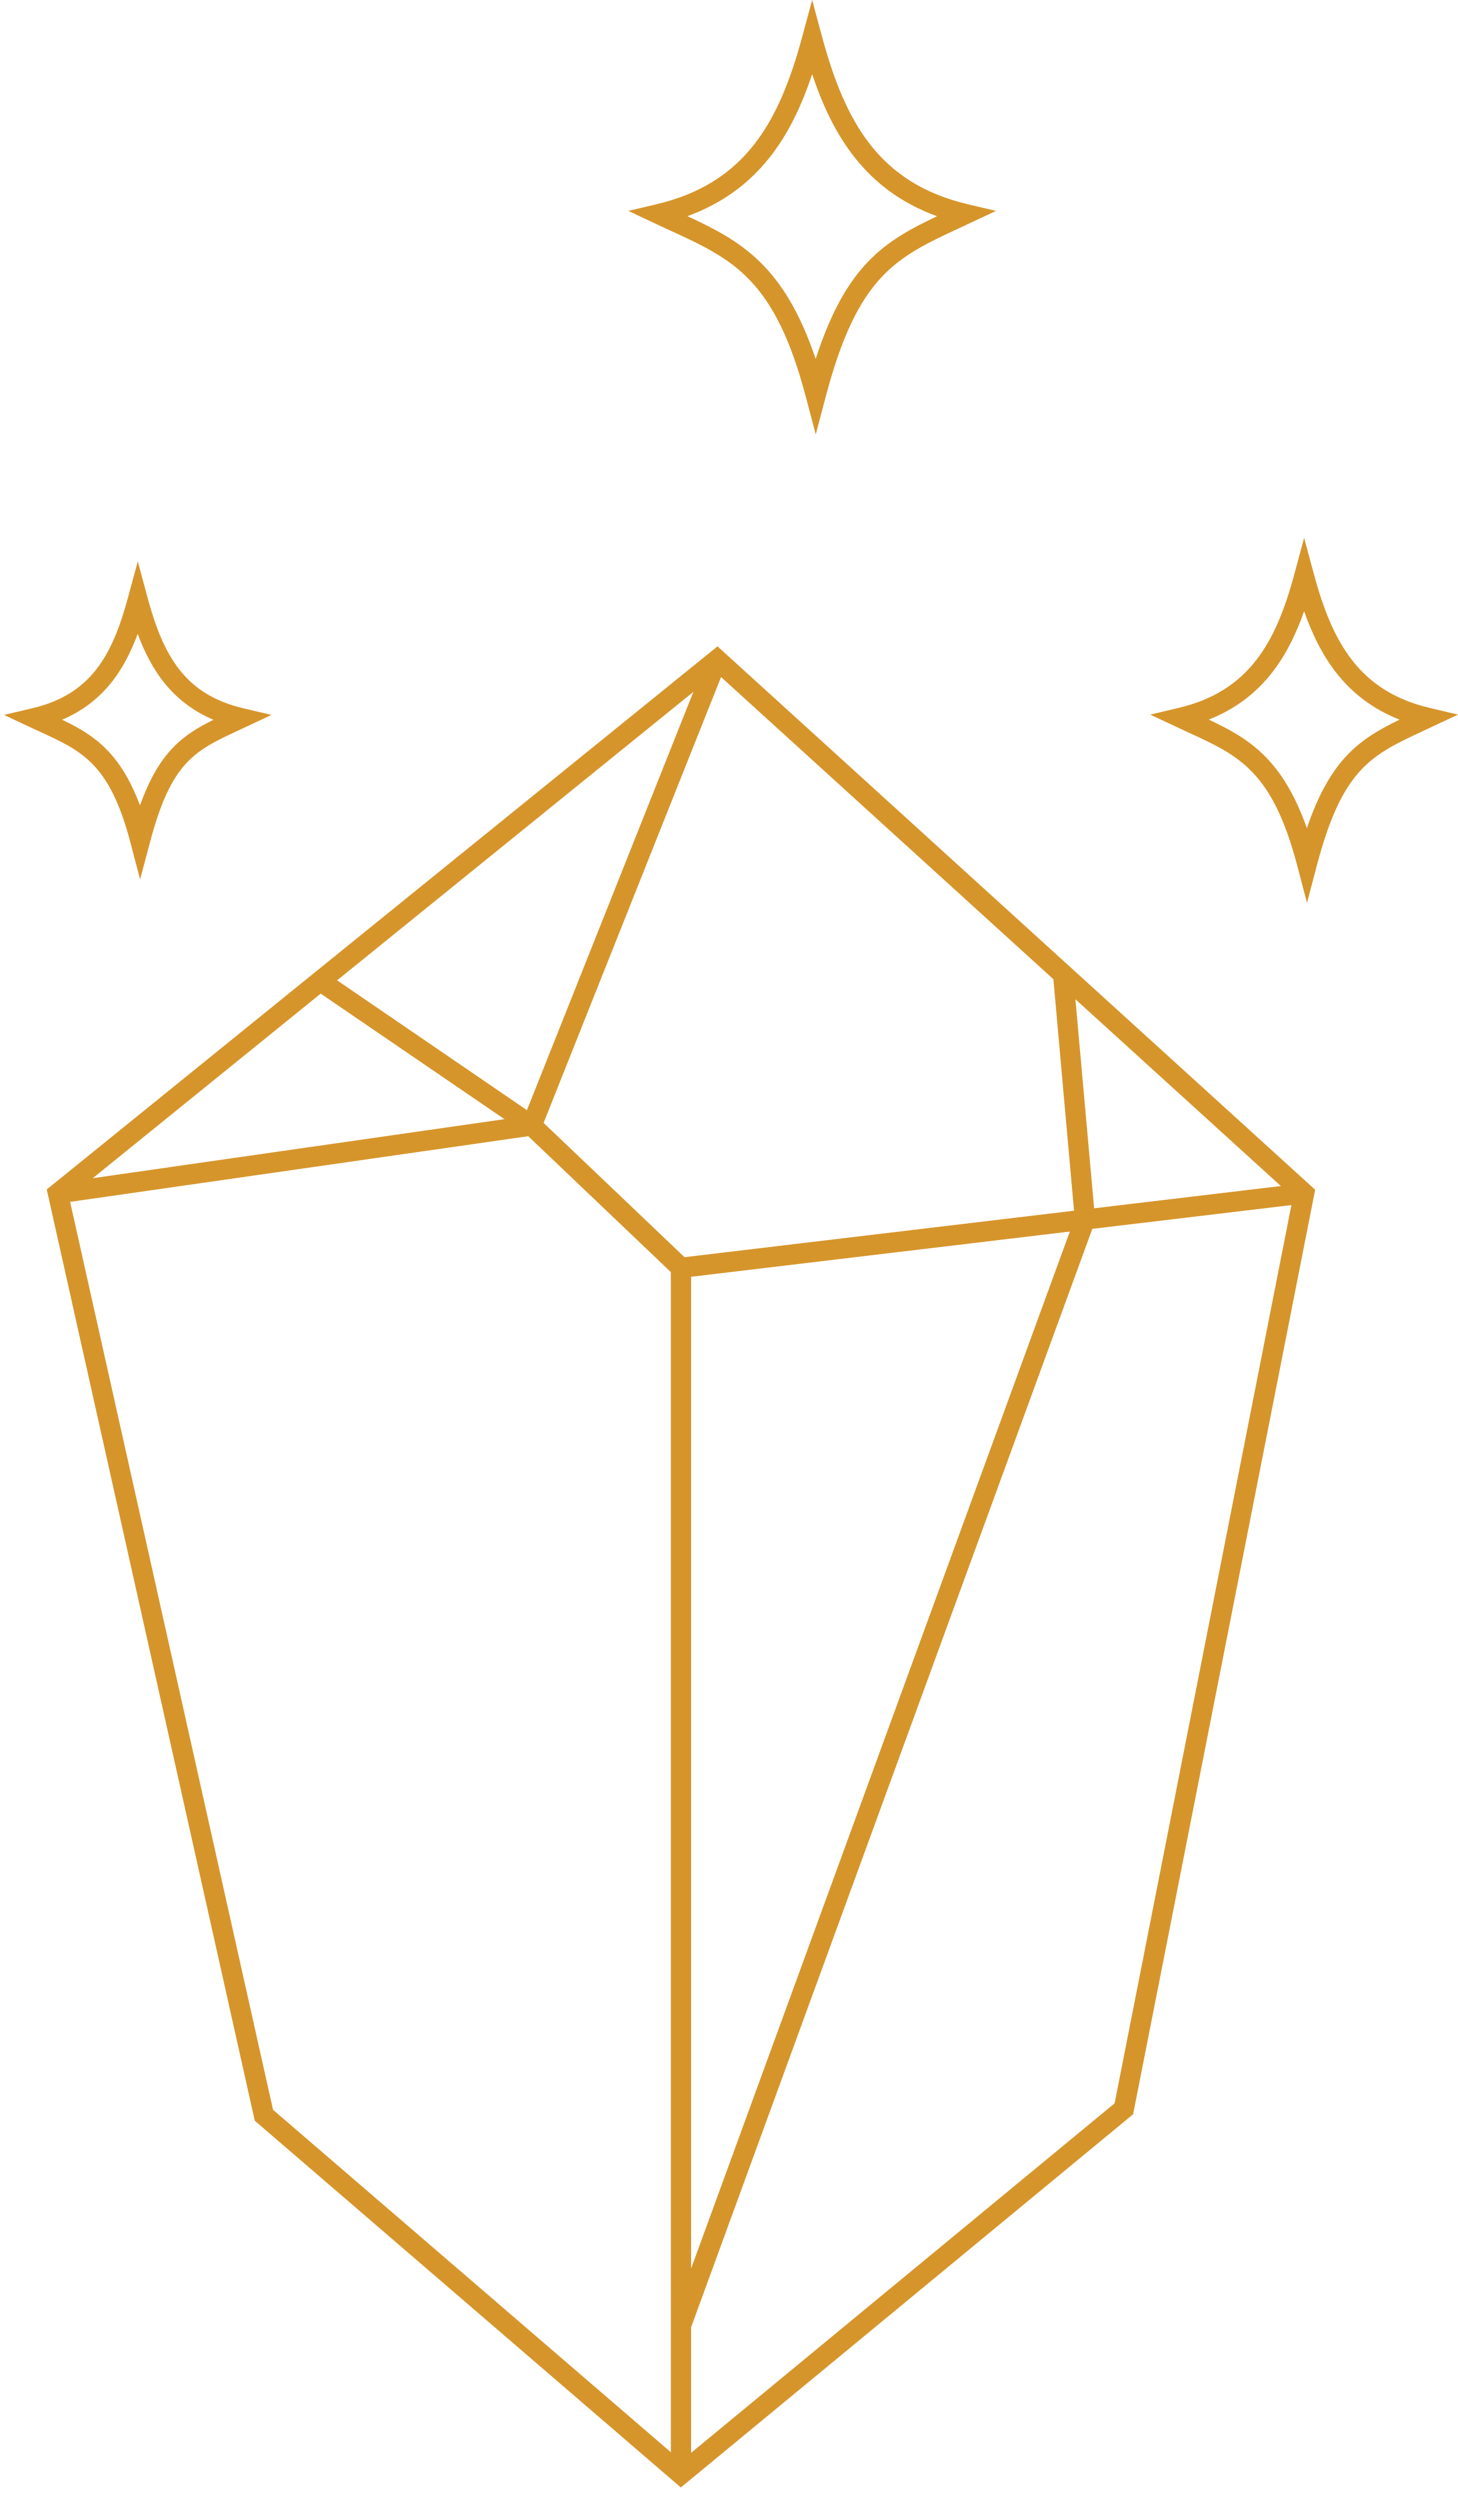
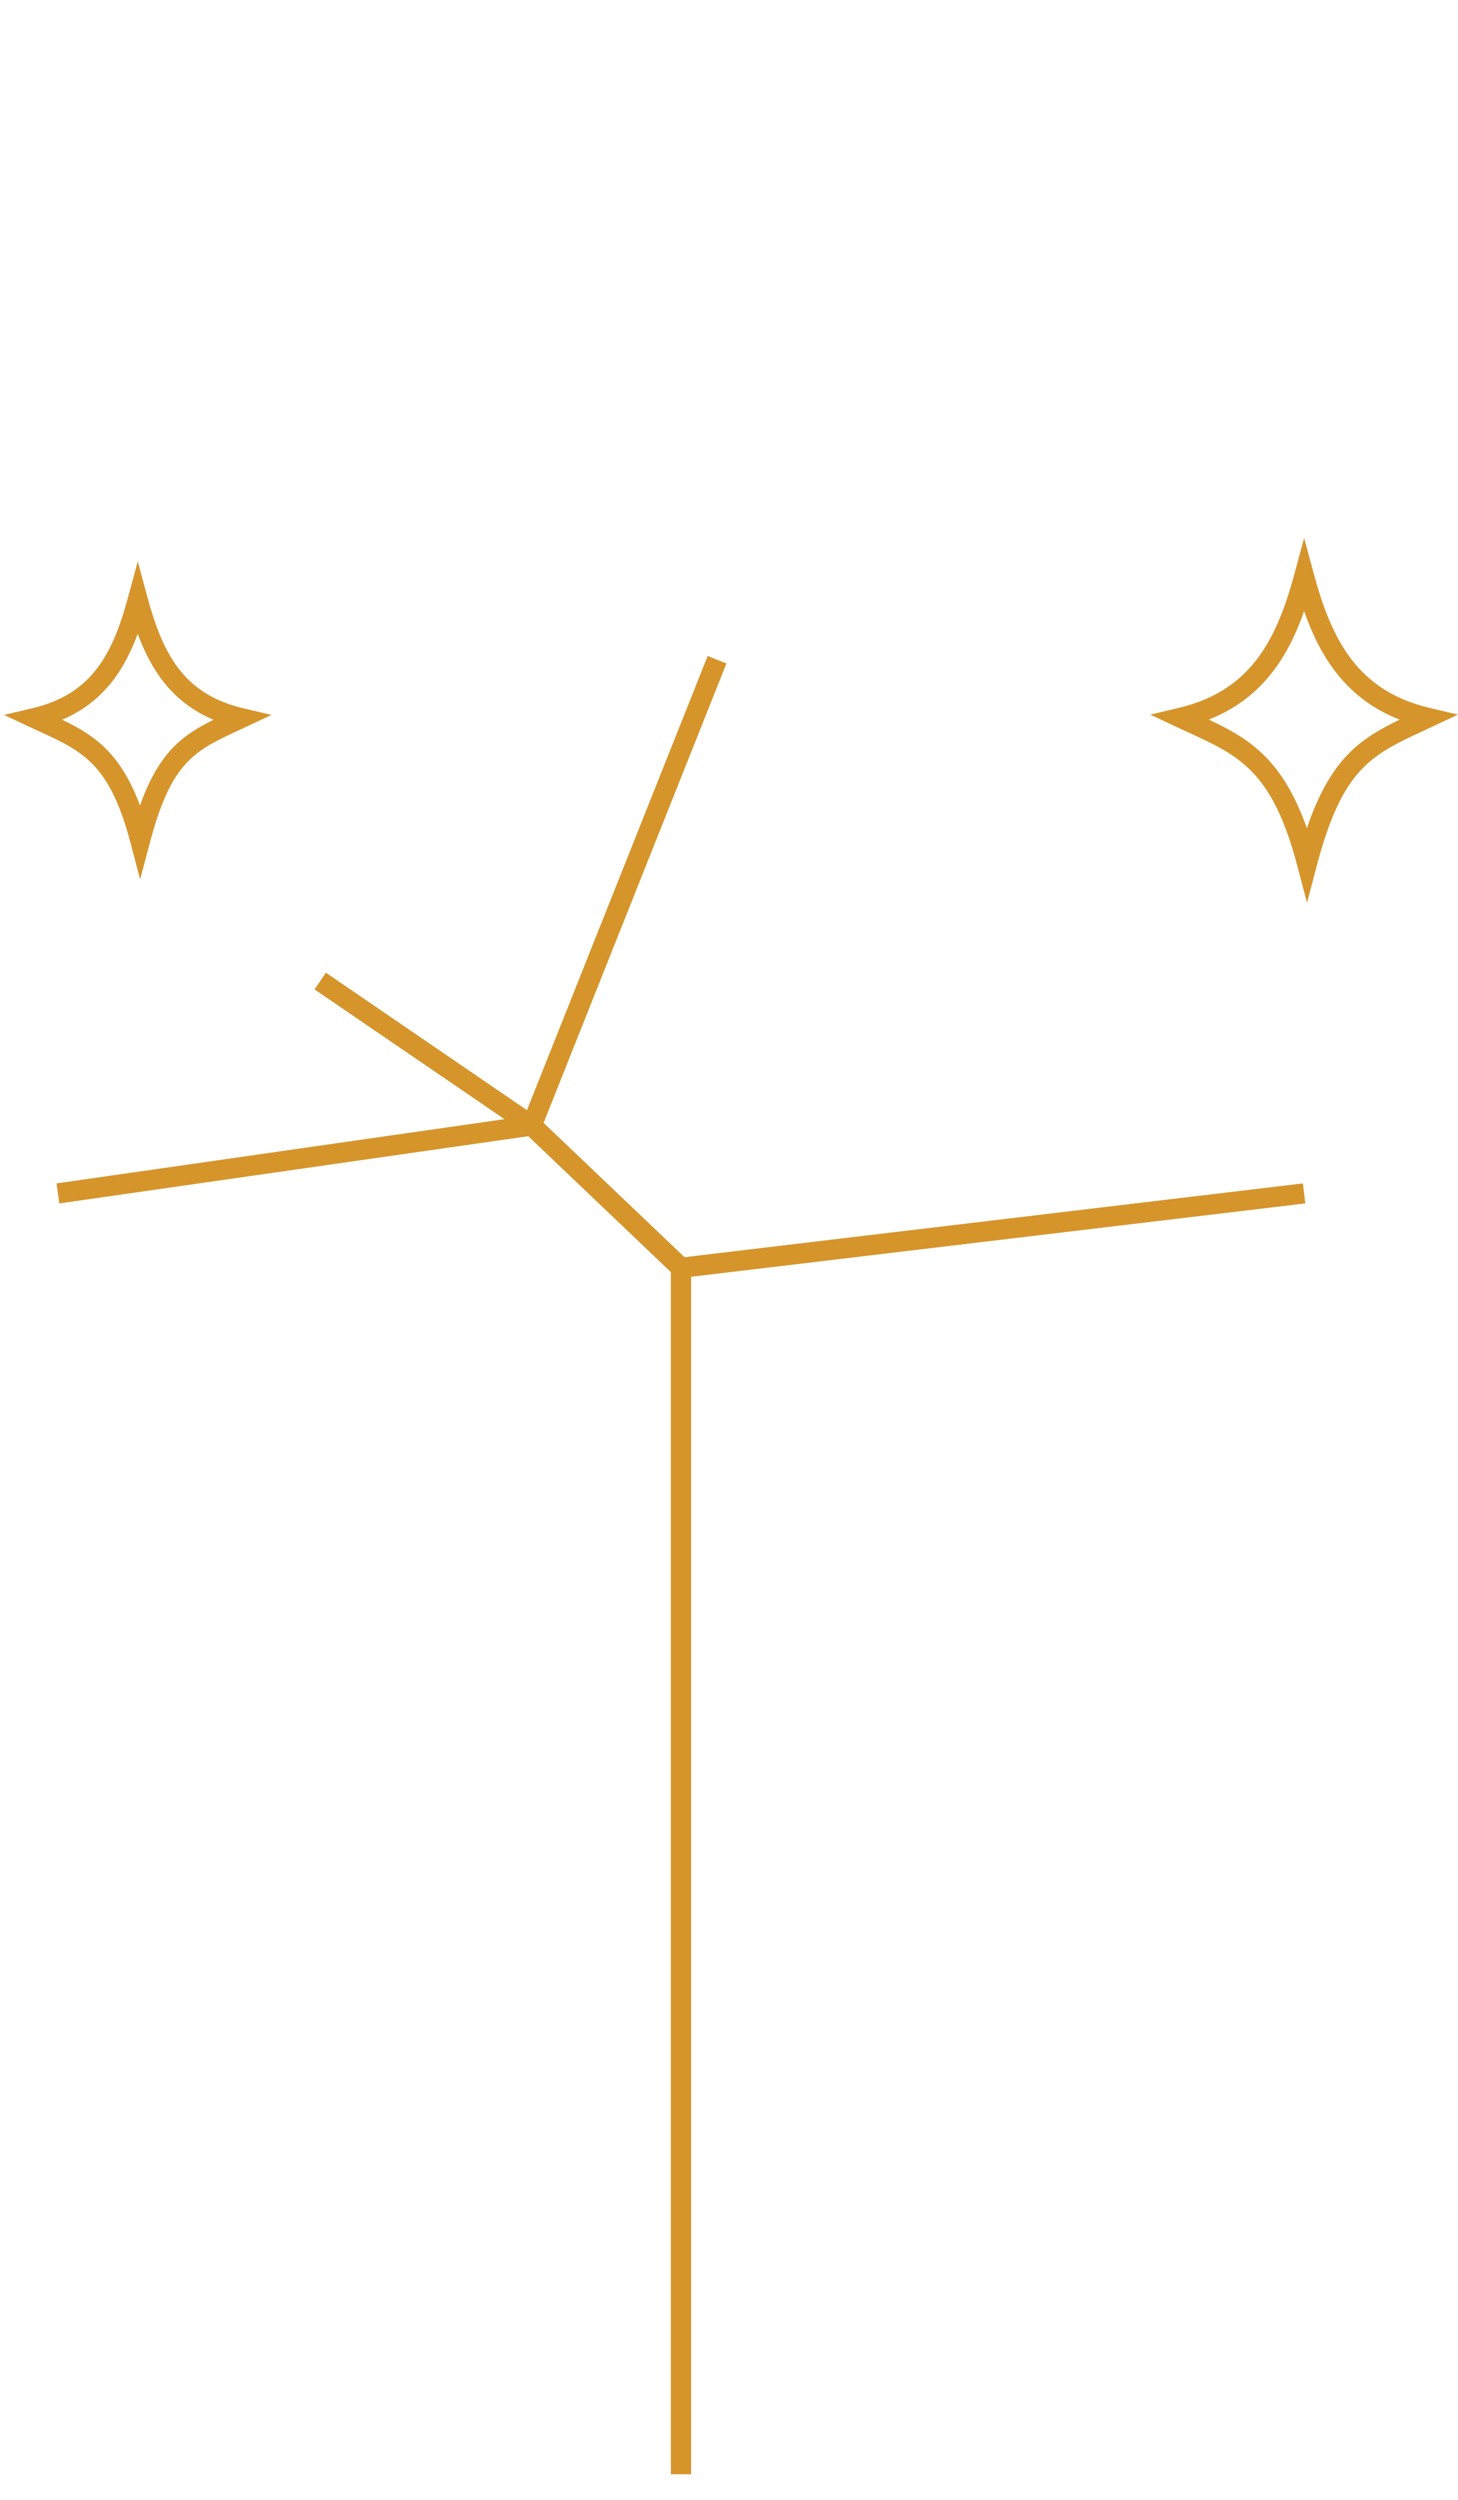
<svg xmlns="http://www.w3.org/2000/svg" width="63" height="108" viewBox="0 0 63 108" fill="none">
-   <path d="M29.419 107.466L11.009 91.621L2.02 51.388L31.003 27.924L56.828 51.4L48.962 91.341L48.843 91.44L29.419 107.466ZM11.798 91.149L29.431 106.325L48.162 90.87L55.87 51.717L30.965 29.077L2.986 51.729L11.798 91.149Z" fill="#D6952B" />
  <path d="M2.564 51.991L2.442 51.126L22.663 48.227L30.578 28.34L31.39 28.663L23.286 49.021L2.564 51.991Z" fill="#D6952B" />
  <path d="M29.274 55.231L22.698 48.966L13.591 42.745L14.083 42.023L23.274 48.308L29.579 54.314L56.298 51.126L56.4 51.991L29.274 55.231Z" fill="#D6952B" />
-   <path d="M29.836 100.616L29.018 100.319L46.438 52.631L45.501 42.131L46.368 42.052L47.326 52.748L47.291 52.838L29.836 100.616Z" fill="#D6952B" />
  <path d="M29.862 54.774H28.988V106.895H29.862V54.774Z" fill="#D6952B" />
  <path d="M6.054 37.991L5.632 36.387C4.741 32.998 3.548 32.451 1.746 31.621C1.603 31.554 1.458 31.487 1.309 31.42L0.174 30.887L1.394 30.599C3.923 30.003 4.852 28.326 5.53 25.816L5.953 24.253L6.375 25.816C7.053 28.326 7.982 30.003 10.511 30.599L11.731 30.887L10.302 31.557C8.427 32.428 7.396 32.908 6.482 36.387L6.054 37.991ZM2.683 31.094C4.054 31.752 5.19 32.5 6.049 34.797C6.87 32.506 7.874 31.764 9.225 31.097C7.44 30.343 6.529 28.946 5.95 27.385C5.373 28.946 4.465 30.337 2.683 31.094Z" fill="#D6952B" />
  <path d="M56.476 39.004L56.054 37.4C54.977 33.31 53.539 32.649 51.358 31.648C51.189 31.569 51.015 31.49 50.837 31.406L49.702 30.873L50.921 30.585C53.978 29.863 55.134 27.752 55.929 24.803L56.351 23.24L56.773 24.803C57.568 27.749 58.723 29.863 61.78 30.585L63 30.873L61.515 31.569C59.25 32.623 58.004 33.202 56.898 37.4L56.476 39.004ZM52.231 31.088C53.975 31.91 55.408 32.786 56.47 35.778C57.489 32.791 58.75 31.927 60.476 31.091C58.167 30.183 57.052 28.396 56.351 26.407C55.649 28.393 54.537 30.177 52.231 31.088Z" fill="#D6952B" />
-   <path d="M35.248 18.768L34.825 17.164C33.475 12.032 31.667 11.202 28.93 9.945C28.718 9.848 28.502 9.75 28.284 9.645L27.149 9.112L28.369 8.824C32.217 7.913 33.673 5.263 34.671 1.563L35.093 0L35.515 1.563C36.514 5.263 37.967 7.913 41.818 8.824L43.038 9.112L41.466 9.848C38.718 11.127 37.055 11.898 35.673 17.164L35.248 18.768ZM29.702 9.339C32.007 10.407 33.882 11.458 35.245 15.508C36.558 11.461 38.197 10.428 40.491 9.342C37.384 8.215 35.972 5.831 35.093 3.205C34.217 5.828 32.802 8.21 29.702 9.339Z" fill="#D6952B" />
</svg>